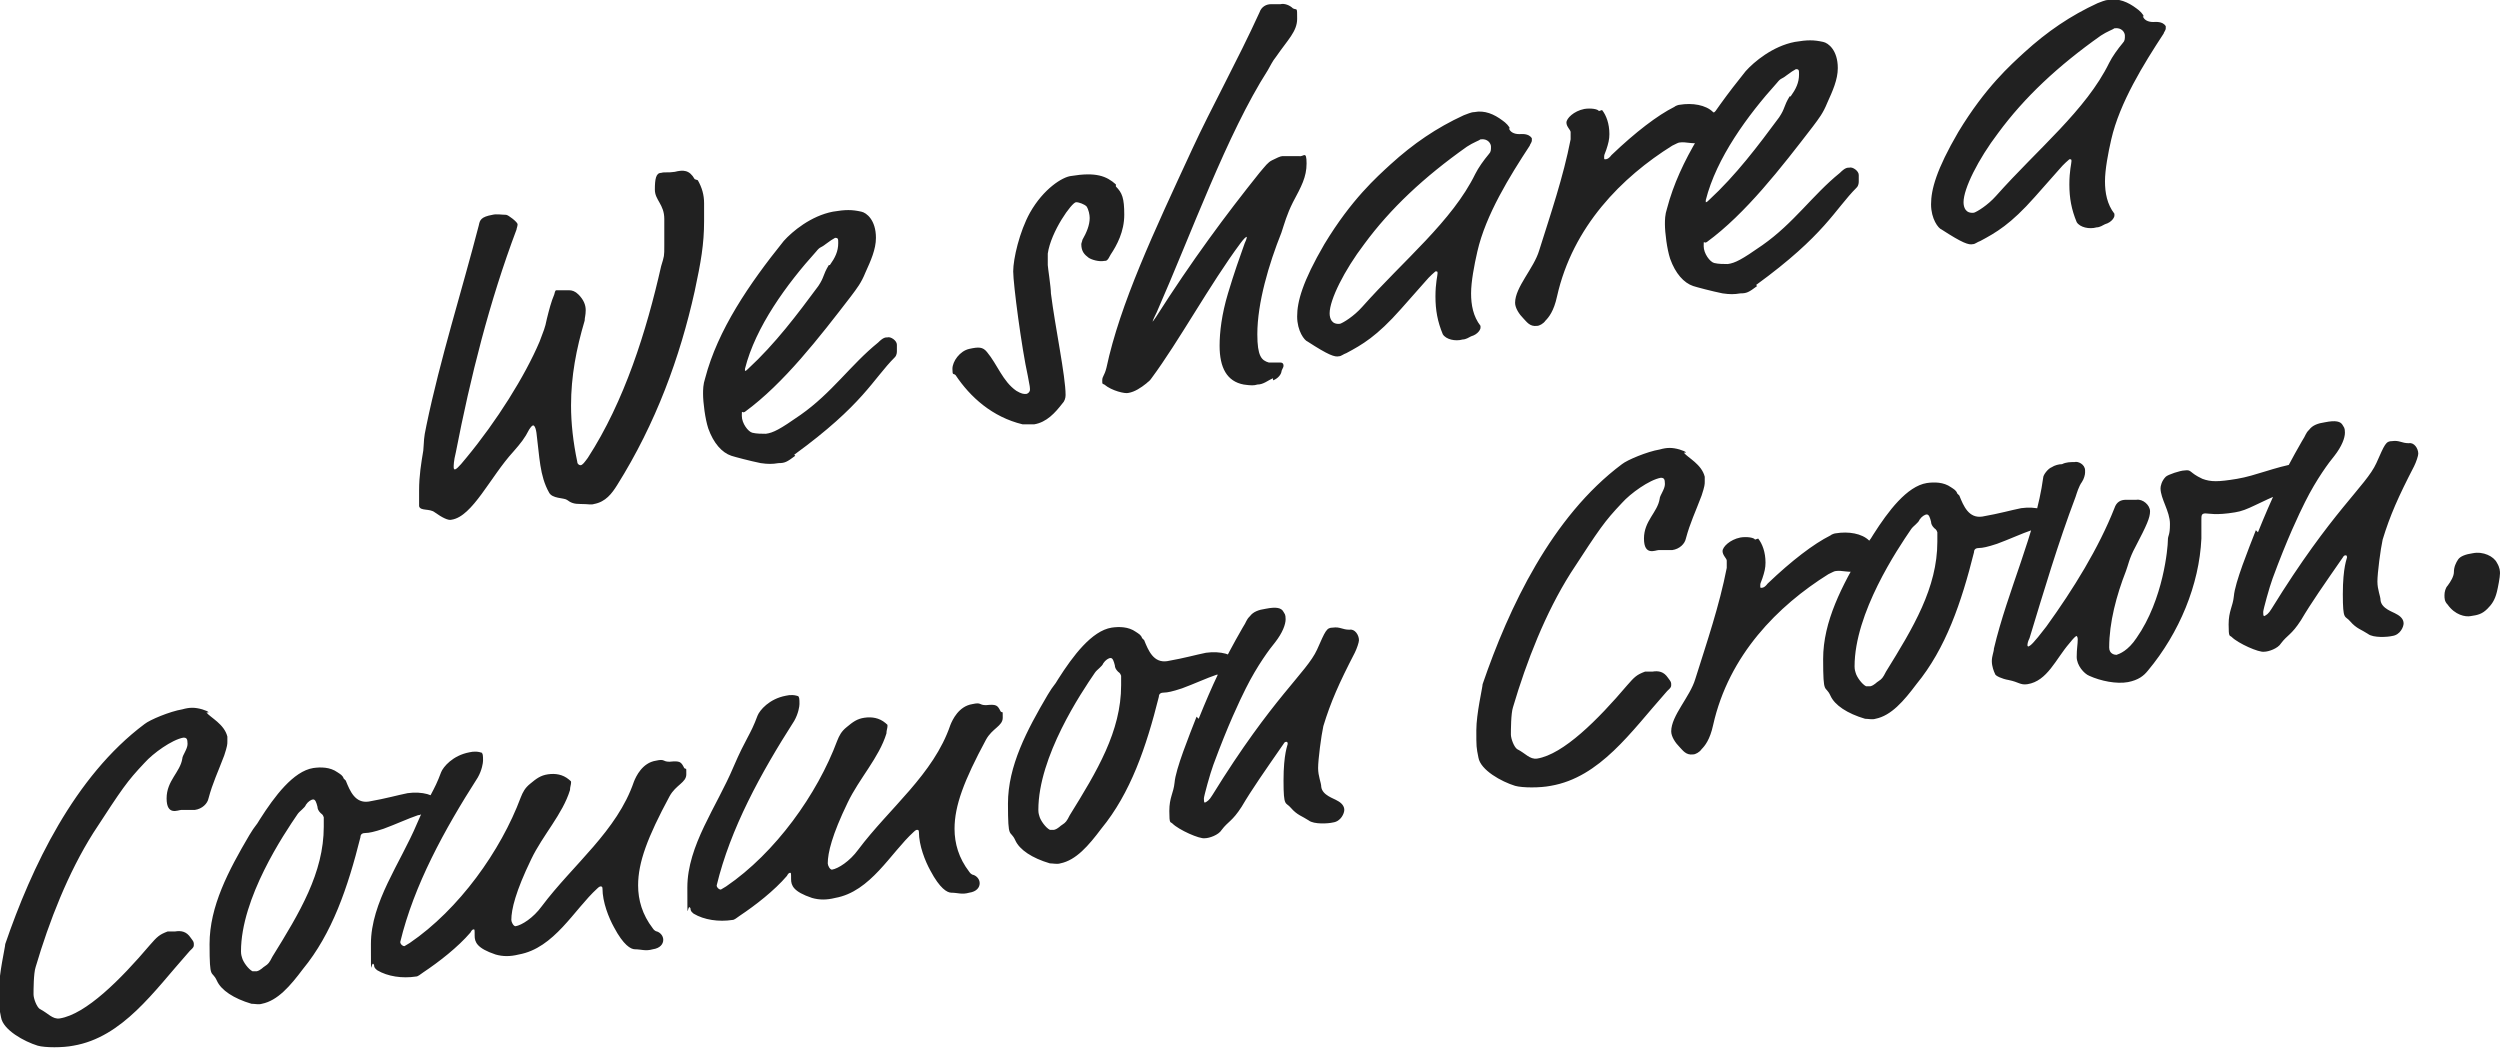
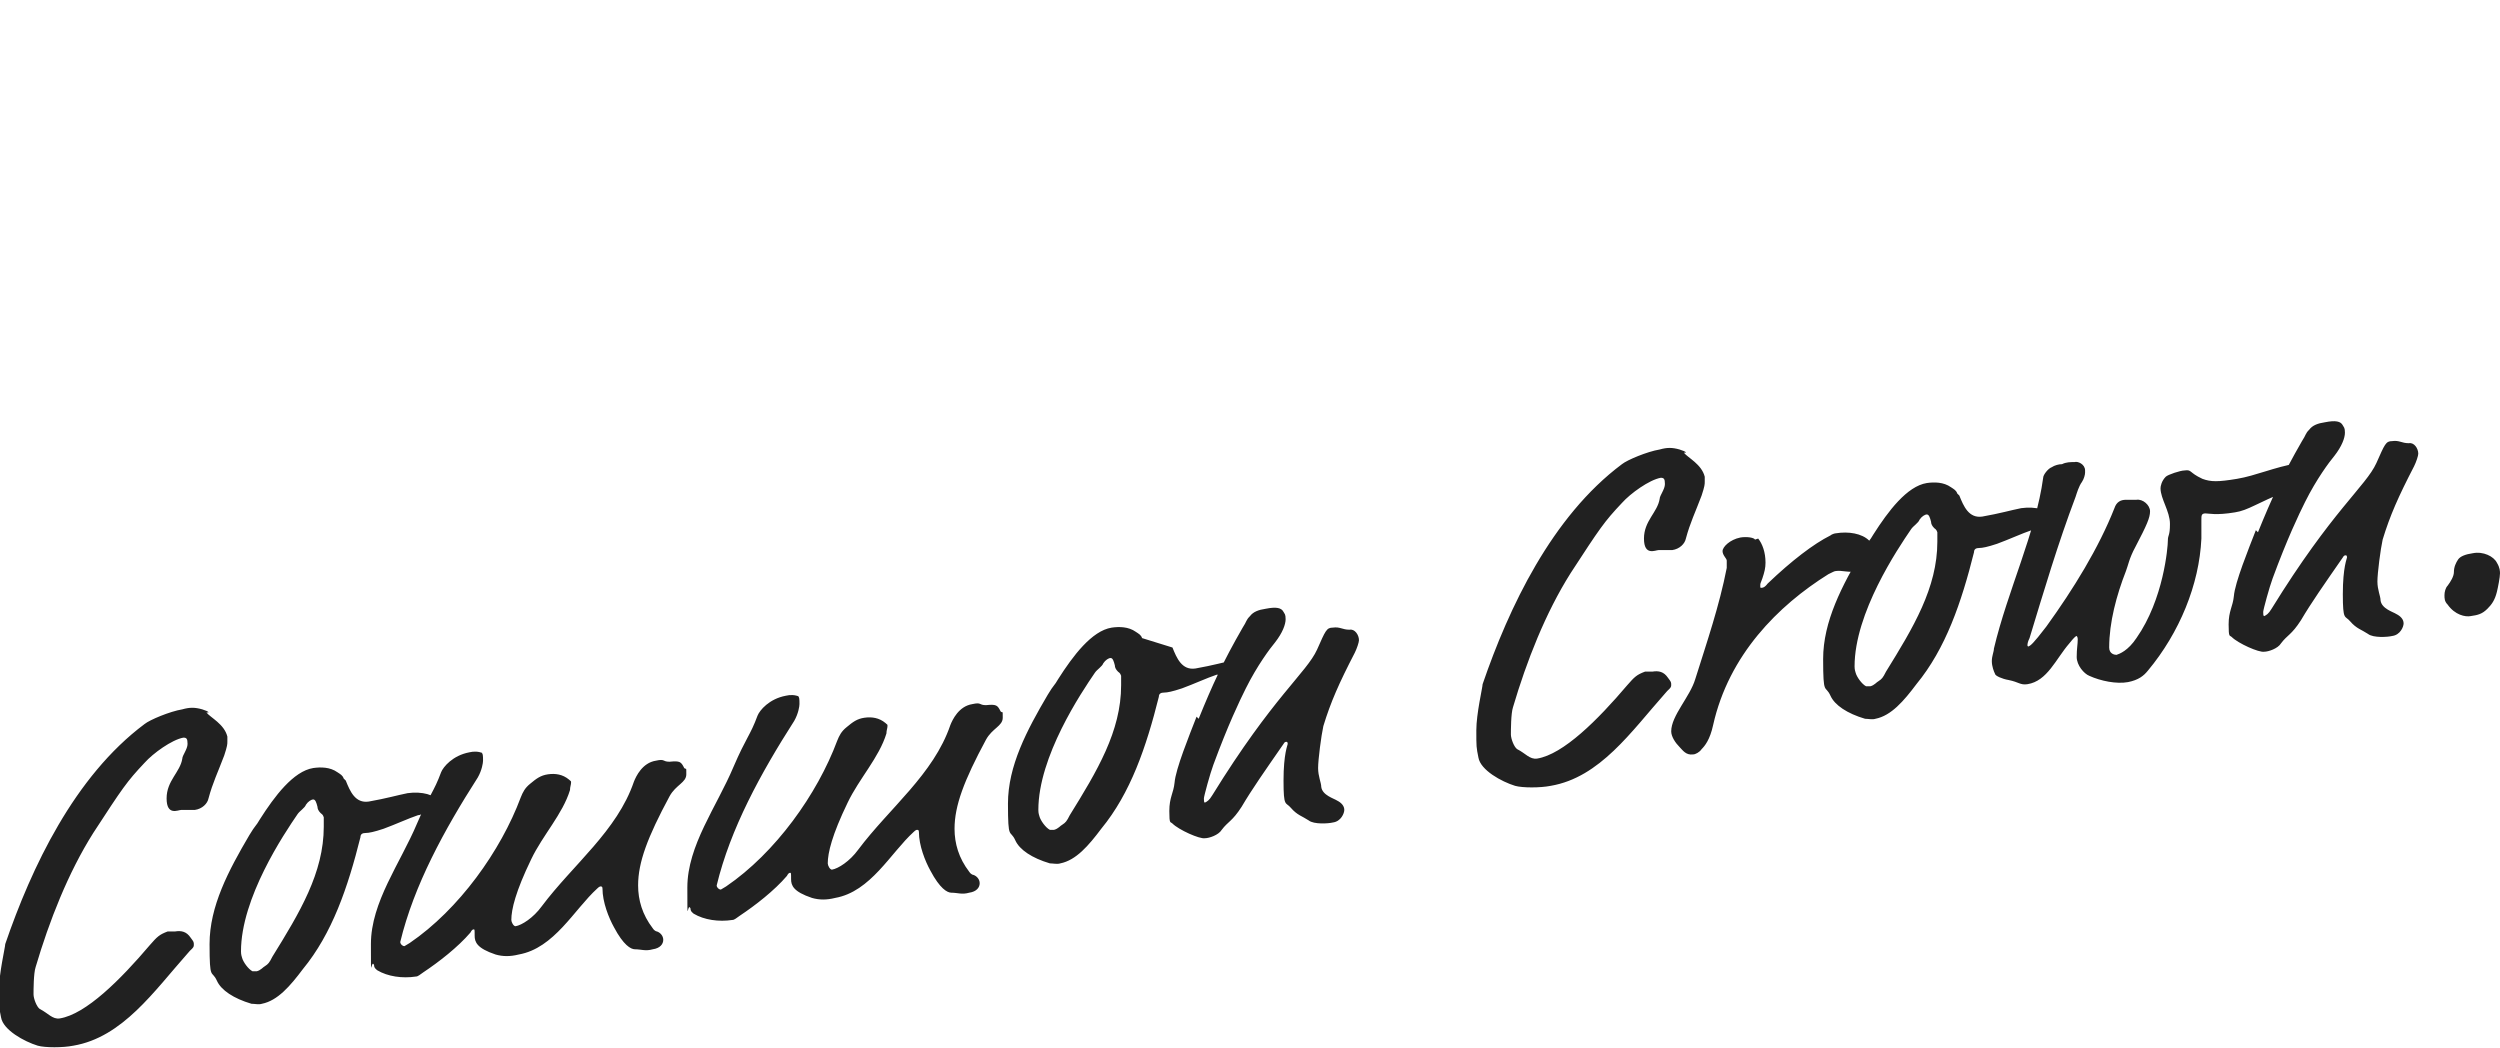
<svg xmlns="http://www.w3.org/2000/svg" id="Layer_1" data-name="Layer 1" viewBox="0 0 238.6 100">
  <defs>
    <style>      .cls-1 {        fill: #212121;        stroke-width: 0px;      }    </style>
  </defs>
-   <path class="cls-1" d="M238.6,54.8c0-.3,0-.6-.3-1.1-.3-.6-1.3-1.1-2.3-.9-.7.1-1.2.3-1.4.6-.2.3-.4.7-.4,1.2,0,.4-.3.9-.6,1.3-.2.2-.3.6-.3.9s0,.6.3.9c.7,1,1.7,1.2,2.2,1.1.7-.1,1.1-.2,1.6-.7.4-.4.7-.8.9-1.6.1-.4.3-1.4.3-1.8M215.3,50.6c-.7,1.8-2,5-2.1,6.3-.1,1-.5,1.4-.5,2.7s.1,1,.3,1.2c.6.6,2.6,1.5,3.1,1.4.4,0,1.3-.3,1.6-.8.6-.8,1-.8,1.9-2.2,1-1.7,2.2-3.4,4-6,.1-.2.2-.2.3-.2,0,0,.1,0,.1.2,0,.1-.4.9-.4,3.5s.2,2,.7,2.6c.6.7,1.1.8,1.7,1.2.5.4,1.9.3,2.3.2.8-.1,1.1-.9,1.1-1.2,0-.4-.3-.7-.7-.9-.3-.2-1.4-.5-1.5-1.3,0-.4-.3-1-.3-1.8s.3-3.1.5-4c.7-2.3,1.5-4.1,3-7,.2-.4.4-1,.4-1.2,0-.5-.4-1.1-.9-1-.7,0-.9-.3-1.6-.2-.6,0-.7.3-1.5,2.1-1,2.2-4.2,4.5-10,13.9-.3.5-.5.6-.7.7-.1,0-.1-.2-.1-.4s.6-2.4.9-3.2c1.4-3.8,2.5-6.1,3.1-7.3,1.1-2.2,2.3-3.8,2.8-4.4.7-.9,1-1.7,1-2.2s-.1-.5-.2-.7c-.2-.4-.7-.5-1.7-.3-.7.1-1.2.3-1.5.7-.4.4-.3.5-.7,1.1-1.9,3.3-2.9,5.5-4.2,8.7M199,44.9c0-.6-.7-.9-1-.8-.4,0-.8,0-1.2.2-.3,0-.7.1-1,.3-.3.1-.8.7-.8,1-.7,5.2-3.4,10.8-4.7,16.3,0,.3-.2.7-.2,1.2s.2,1,.3,1.2c0,.2.7.5,1.3.6,1,.2,1.1.5,1.8.4,1.9-.3,2.7-2.4,4-3.9.4-.5.6-.7.7-.7,0,0,.1.1.1.3,0,.5-.1.9-.1,1.7s.7,1.6,1.2,1.8c1.1.5,2.6.8,3.7.6,1-.2,1.5-.6,1.9-1.1,3-3.6,4.9-8.2,5.1-12.6,0-.5,0-1.4,0-1.8s0-.6.4-.6c.3,0,1,.2,2.8-.1,1.3-.2,2.1-.9,4.9-2,1.3-.5,2.1-1.2,2.1-1.7,0-1.2-.6-1.1-1-1-2.3.4-4,1.2-5.8,1.5-1.8.3-2.5.3-3.3,0-1.3-.6-1-.9-1.7-.8-.4,0-1.6.4-1.8.6-.4.4-.5.9-.5,1.1,0,1,.9,2.2.9,3.4s-.2,1-.2,1.6-.4,5.6-3,9.3c-.8,1.2-1.6,1.5-1.9,1.6-.2,0-.7-.1-.7-.7,0-2.4.7-5,1.6-7.3.2-.5.3-1.2.9-2.3,1.1-2.1,1.4-2.8,1.4-3.4s-.7-1.2-1.3-1.1c-.3,0-.6,0-1,0-.5,0-.9.2-1.1.8-1.5,3.8-3.9,7.7-6.5,11.3-1.3,1.7-1.5,1.8-1.7,1.9,0,0-.1,0-.1-.1,0-.1,0-.3.2-.7,1.4-4.6,2.7-9,4.4-13.5.1-.3.3-1,.6-1.4.2-.3.3-.7.3-.9M184.6,50.4c.1.1.2.1.3.4,0,.2,0,.7,0,.9,0,4.4-2.3,8.2-4.9,12.4-.3.6-.4.7-.7.9-.2.1-.4.4-.8.5-.1,0-.3,0-.4,0-.4-.2-.9-.9-1-1.3-.1-.3-.1-.5-.1-.6,0-5.1,4.1-11.2,5.4-13.1.2-.3.7-.6.8-.9.2-.3.5-.5.7-.5.2,0,.3.3.4.7,0,.2.1.4.3.6M186.8,47.1c-.1-.3-.3-.4-.6-.6-.7-.5-1.6-.5-2.3-.4-1.9.3-3.7,2.7-5.1,4.9-.4.7-.4.5-1,1.5-2,3.4-3.8,6.8-3.8,10.4s.2,2.4.7,3.5c.4.9,1.6,1.7,3.3,2.2.3,0,.7.1,1,0,1.5-.3,2.7-1.7,3.9-3.3,2.8-3.4,4.3-7.8,5.5-12.6,0-.3.2-.4.5-.4.3,0,.8-.1,1.7-.4,1.1-.4,2.4-1,3.3-1.3.3,0,.4-.2.5-.3.1-.2,1.2-.6,1.2-1.1s-1.3-.9-2.7-.7c-1,.2-2,.5-3.7.8-1.3.2-1.8-1-2.2-2M167.5,51.5c-.1-.2-.8-.3-1.4-.2-1,.2-1.7.9-1.7,1.3,0,.4.4.7.4.9s0,.3,0,.7c-.7,3.6-1.9,7.1-3,10.6-.5,1.7-2.3,3.5-2.3,5,0,.5.4,1.1.8,1.5.3.3.6.8,1.3.7.2,0,.6-.2.8-.5.3-.3.8-.9,1.1-2.3,1.5-6.7,6.2-11.4,11-14.4.4-.2.6-.3.7-.3.6-.1,1.3.2,2,0,.3,0,1.5-.8,1.5-2.2s-.1-.5-.3-.7c-.7-.7-2-.9-3.2-.7-.1,0-.4.1-.5.2-1.6.8-3.7,2.4-6,4.6-.3.4-.5.4-.6.4-.1,0-.1,0-.1-.2s0-.2.2-.7c.2-.6.3-1,.3-1.5,0-1-.3-1.8-.7-2.3M160.9,43.2c0-.1-.3-.2-.6-.3-.7-.2-1.2-.2-1.9,0-1.2.2-3.1,1-3.6,1.4-6.7,5-10.8,13.7-13.3,21,0,.3-.6,2.8-.6,4.4s0,1.6.2,2.6c.2,1.2,2.2,2.3,3.5,2.7.7.2,2.4.2,3.4,0,4.7-.8,7.7-5.2,10.9-8.8.3-.4.6-.5.6-.8s0-.3-.3-.7c-.4-.6-.9-.7-1.5-.6h-.7c-.8.3-1,.5-1.7,1.3-2.8,3.3-6.1,6.6-8.6,7-.7.1-1.1-.5-1.9-.9-.3-.2-.6-1-.6-1.4s0-2,.2-2.6c1.3-4.4,3.1-9,5.5-12.8,2.8-4.3,3.2-4.9,4.9-6.7.8-.9,2.6-2.2,3.7-2.4.3,0,.4.1.4.6s-.5,1.1-.5,1.4c-.2,1.3-1.5,2.1-1.5,3.8s1.1,1.1,1.4,1.1c.3,0,.9,0,1.3,0,.7-.1,1.2-.6,1.3-1.1.4-1.5.9-2.5,1.5-4.1.3-.9.3-1.1.3-1.3s0-.3,0-.5c-.3-1.2-1.6-1.8-2-2.3M114.2,68.4c-.7,1.8-2,5-2.1,6.3-.1,1-.5,1.4-.5,2.7s.1,1,.3,1.2c.6.6,2.6,1.5,3.1,1.4.4,0,1.3-.3,1.6-.8.6-.8,1-.8,1.9-2.2,1-1.7,2.2-3.4,4-6,.1-.2.2-.2.3-.2,0,0,.1,0,.1.2,0,.1-.4.9-.4,3.5s.2,2,.7,2.6c.6.7,1.1.8,1.7,1.2.5.4,1.9.3,2.3.2.8-.1,1.1-.9,1.1-1.2,0-.4-.3-.7-.7-.9-.3-.2-1.4-.5-1.5-1.3,0-.4-.3-1-.3-1.8s.3-3.1.5-4c.7-2.3,1.5-4.1,3-7,.2-.4.4-1,.4-1.2,0-.5-.4-1.1-.9-1-.7,0-.9-.3-1.6-.2-.6,0-.7.3-1.5,2.1-1,2.2-4.2,4.5-10,13.9-.3.5-.5.6-.7.7-.1,0-.1-.2-.1-.4s.6-2.4.9-3.2c1.4-3.8,2.5-6.1,3.1-7.3,1.1-2.2,2.3-3.8,2.8-4.4.7-.9,1-1.7,1-2.2s-.1-.5-.2-.7c-.2-.4-.7-.5-1.7-.3-.7.1-1.2.3-1.5.7-.4.4-.3.5-.7,1.1-1.9,3.3-2.9,5.5-4.2,8.7M106.7,64.1c.1.1.2.1.3.4,0,.2,0,.7,0,.9,0,4.4-2.3,8.2-4.9,12.4-.3.6-.4.7-.7.9-.2.1-.4.4-.8.5-.1,0-.3,0-.4,0-.4-.2-.9-.9-1-1.3-.1-.3-.1-.5-.1-.6,0-5.1,4.1-11.2,5.4-13.1.2-.3.7-.6.8-.9.2-.3.5-.5.7-.5.2,0,.3.3.4.7,0,.2.1.4.3.6M109,60.9c-.1-.3-.3-.4-.6-.6-.7-.5-1.6-.5-2.3-.4-1.9.3-3.7,2.7-5.1,4.9-.4.7-.4.5-1,1.5-2,3.4-3.8,6.8-3.8,10.4s.2,2.4.7,3.5c.4.9,1.6,1.7,3.3,2.2.3,0,.7.1,1,0,1.5-.3,2.7-1.7,3.9-3.3,2.8-3.4,4.3-7.8,5.5-12.6,0-.3.2-.4.5-.4.3,0,.8-.1,1.7-.4,1.1-.4,2.4-1,3.3-1.3.3,0,.4-.2.5-.3.1-.2,1.2-.6,1.2-1.1s-1.3-.9-2.7-.7c-1,.2-2,.5-3.7.8-1.3.2-1.8-1-2.2-2M76.3,66.5c-.4-.2-.9-.2-1.3-.1-1.6.3-2.5,1.4-2.7,1.9-.7,1.9-1.1,2.1-2.3,4.9-1.6,3.8-4.4,7.5-4.4,11.5s0,1.3.3,2c0,.3.2.4.3.5,1,.6,2.4.8,3.7.6.2,0,.4-.2.7-.4,1.5-1,3.3-2.4,4.5-3.8.1-.2.2-.3.3-.3.1,0,.1,0,.1.6s.2,1.2,2,1.8c.7.2,1.4.2,2.2,0,3.4-.6,5.3-4.3,7.5-6.3.2-.2.3-.2.3-.2.1,0,.2,0,.2.2,0,1.3.6,2.8,1.1,3.7.9,1.7,1.6,2.1,2,2.1.6,0,1,.2,1.7,0,.7-.1,1-.5,1-.9s-.3-.7-.6-.8c0,0-.2,0-.4-.3-1-1.3-1.4-2.7-1.4-4.1,0-2.2.9-4.6,3-8.5.6-1.1,1.6-1.3,1.6-2.1s0-.4-.2-.6c-.3-.6-.4-.7-1.4-.6-.7,0-.4-.3-1.3-.1-1.3.2-1.9,1.5-2.1,2-1.6,4.7-5.8,7.9-8.8,11.9-.8,1.1-1.9,1.8-2.5,1.9-.2,0-.4-.4-.4-.6,0-1,.4-2.7,1.9-5.8,1.1-2.3,3-4.3,3.7-6.6,0-.3.1-.5.1-.7s0-.1-.2-.3c-.6-.5-1.3-.6-2-.5-.7.1-1.1.4-1.7.9-.5.4-.7.8-.9,1.3-1.9,5.1-5.9,10.7-10.6,13.9-.2.1-.3.2-.5.3-.2,0-.4-.2-.4-.4,1.3-5.4,4.2-10.7,7.4-15.7.4-.7.5-1.4.5-1.6,0-.5,0-.7-.2-.8M46.1,71.9c-.4-.2-.9-.2-1.3-.1-1.6.3-2.5,1.4-2.7,1.9-.7,1.9-1.1,2.1-2.3,4.9-1.6,3.8-4.4,7.5-4.4,11.5s0,1.3.3,2c0,.3.2.4.3.5,1,.6,2.4.8,3.7.6.2,0,.4-.2.7-.4,1.5-1,3.3-2.4,4.5-3.8.1-.2.2-.3.3-.3.1,0,.1,0,.1.6s.2,1.2,2,1.8c.7.2,1.4.2,2.2,0,3.4-.6,5.3-4.3,7.5-6.3.2-.2.3-.2.3-.2.1,0,.2,0,.2.2,0,1.3.6,2.8,1.1,3.7.9,1.7,1.6,2.1,2,2.1.6,0,1,.2,1.7,0,.7-.1,1-.5,1-.9s-.3-.7-.6-.8c0,0-.2,0-.4-.3-1-1.3-1.4-2.7-1.4-4.1,0-2.2.9-4.6,3-8.5.6-1.1,1.6-1.3,1.6-2.1s0-.4-.2-.6c-.3-.6-.4-.7-1.4-.6-.7,0-.4-.3-1.3-.1-1.3.2-1.9,1.5-2.1,2-1.6,4.7-5.8,7.9-8.8,11.9-.8,1.1-1.9,1.8-2.5,1.9-.2,0-.4-.4-.4-.6,0-1,.4-2.7,1.9-5.8,1.1-2.3,3-4.3,3.7-6.6,0-.3.1-.5.1-.7s0-.1-.2-.3c-.6-.5-1.3-.6-2-.5-.7.1-1.1.4-1.7.9-.5.4-.7.8-.9,1.3-1.9,5.1-5.9,10.7-10.6,13.9-.2.1-.3.2-.5.3-.2,0-.4-.2-.4-.4,1.3-5.4,4.2-10.7,7.4-15.7.4-.7.5-1.4.5-1.6,0-.5,0-.7-.2-.8M30.6,77.6c.1.1.2.1.3.4,0,.2,0,.7,0,.9,0,4.4-2.3,8.2-4.9,12.4-.3.6-.4.7-.7.9-.2.1-.4.4-.8.5-.1,0-.3,0-.4,0-.4-.2-.9-.9-1-1.3-.1-.3-.1-.5-.1-.6,0-5.1,4.1-11.2,5.4-13.1.2-.3.7-.6.8-.9.2-.3.5-.5.7-.5.2,0,.3.3.4.7,0,.2.1.4.3.6M32.8,74.3c-.1-.3-.3-.4-.6-.6-.7-.5-1.6-.5-2.3-.4-1.9.3-3.7,2.7-5.1,4.9-.4.7-.4.5-1,1.5-2,3.4-3.8,6.8-3.8,10.4s.2,2.4.7,3.5c.4.9,1.6,1.7,3.3,2.2.3,0,.7.1,1,0,1.5-.3,2.7-1.7,3.9-3.3,2.8-3.4,4.3-7.8,5.5-12.6,0-.3.2-.4.5-.4.3,0,.8-.1,1.7-.4,1.1-.4,2.4-1,3.3-1.3.3,0,.4-.2.5-.3.1-.2,1.2-.6,1.2-1.1s-1.3-.9-2.7-.7c-1,.2-2,.5-3.7.8-1.3.2-1.8-1-2.2-2M19.9,68c0-.1-.3-.2-.6-.3-.7-.2-1.2-.2-1.9,0-1.2.2-3.1,1-3.6,1.4-6.7,5-10.8,13.7-13.3,21,0,.3-.6,2.8-.6,4.4s0,1.6.2,2.6c.2,1.2,2.2,2.3,3.5,2.7.7.2,2.4.2,3.4,0,4.7-.8,7.7-5.2,10.9-8.8.3-.4.6-.5.6-.8s0-.3-.3-.7c-.4-.6-.9-.7-1.5-.6h-.7c-.8.3-1,.5-1.7,1.3-2.8,3.3-6.1,6.6-8.6,7-.7.1-1.1-.5-1.9-.9-.3-.2-.6-1-.6-1.4s0-2,.2-2.6c1.3-4.4,3.1-9,5.5-12.8,2.8-4.3,3.2-4.9,4.9-6.7.8-.9,2.6-2.2,3.7-2.4.3,0,.4.1.4.6s-.5,1.1-.5,1.4c-.2,1.3-1.5,2.1-1.5,3.8s1.1,1.1,1.4,1.1c.3,0,.9,0,1.3,0,.7-.1,1.2-.6,1.3-1.1.4-1.5.9-2.5,1.5-4.1.3-.9.3-1.1.3-1.3s0-.3,0-.5c-.3-1.2-1.6-1.8-2-2.3" />
-   <path class="cls-1" d="M201.8,2.7c.7-.1,1,.4,1,.7s0,.5-.2.7c-.5.6-1,1.3-1.3,1.9-2.2,4.5-6.8,8.2-10.8,12.7-.8.9-1.8,1.5-2.1,1.6-.8.1-1-.5-1-1,0-1.3,1.4-4.1,3.3-6.6,2.5-3.4,5.7-6.4,9.8-9.3.6-.4,1.2-.6,1.3-.7M204.6,1.6c0-.2-.4-.6-.7-.8-.8-.6-1.7-1-2.7-.8-.3,0-.7.2-1,.3-2.6,1.2-4.8,2.7-7,4.7-1.3,1.2-3.7,3.3-6.3,7.6-2.1,3.6-2.6,5.5-2.6,6.9s.7,2.3,1,2.4c2,1.3,2.6,1.5,3,1.4.2,0,.4-.2.7-.3,1.5-.8,2.9-1.6,5.2-4.2l2.3-2.6c.5-.6.9-.9,1-1,.2,0,.2,0,.2.2s-.2.9-.2,2.2.2,2.4.7,3.6c.3.5,1.2.7,1.9.5.3,0,.6-.2.8-.3.7-.2.9-.7.9-.8s0-.2,0-.2c-.7-.9-.9-2-.9-3.1s.3-2.7.6-4c.8-3.5,3.1-7.2,5-10.1,0-.1.2-.3.2-.5s0-.1,0-.2c-.3-.5-1-.4-1.2-.4-.5,0-.9-.2-1-.6M170.8,9.2c-.6,1-.4,1.1-1,2-2,2.7-4.1,5.5-6.7,7.9-.1.1-.2.2-.3.2,0,0,0,0,0-.2,1-4,4-8.1,6.8-11.2.4-.5.4-.3.9-.7.4-.3.7-.5.9-.6.3,0,.3.1.3.5,0,.8-.3,1.4-.8,2.1M167.6,27.2c6.6-4.8,7.5-7.2,9.6-9.3.2-.2.2-.5.2-.6s0-.2,0-.6-.6-.8-.9-.7c-.2,0-.4,0-.9.5-2.6,2.1-4.4,4.8-7.4,6.9-2,1.4-2.6,1.7-3.3,1.8-.4,0-.9,0-1.3-.1-.4-.1-1-.9-1-1.6s0-.2.3-.4c3.7-2.7,7.1-7.1,10.1-11,.6-.8,1-1.3,1.4-2.3.5-1.1,1-2.2,1-3.3,0-1.7-.9-2.4-1.4-2.5-.9-.2-1.5-.2-2.7,0-2.1.4-3.9,1.9-4.7,2.8-3.3,4.1-6.3,8.5-7.5,13.1-.2.6-.2,1.1-.2,1.5,0,.8.2,2.4.5,3.3.5,1.4,1.3,2.3,2.2,2.6.3.1,1.8.5,2.8.7.7.1,1.1.1,1.7,0,.6,0,.8-.1,1.6-.7M152.6,10.6c-.1-.2-.8-.3-1.4-.2-1,.2-1.7.9-1.7,1.3,0,.4.4.7.4.9s0,.3,0,.7c-.7,3.6-1.9,7.1-3,10.6-.5,1.7-2.3,3.5-2.3,5,0,.5.4,1.1.8,1.5.3.3.6.8,1.3.7.2,0,.6-.2.8-.5.3-.3.8-.9,1.1-2.3,1.5-6.7,6.2-11.4,11-14.4.4-.2.6-.3.7-.3.6-.1,1.3.2,2,0,.3,0,1.5-.8,1.5-2.2s-.1-.5-.3-.7c-.7-.7-2-.9-3.2-.7-.1,0-.4.1-.5.2-1.6.8-3.7,2.4-6,4.6-.3.4-.5.4-.6.4-.1,0-.1,0-.1-.2s0-.2.2-.7c.2-.6.3-1,.3-1.5,0-1-.3-1.8-.7-2.3M141.3,13.3c.7-.1,1,.4,1,.7s0,.5-.2.7c-.5.6-1,1.3-1.3,1.9-2.2,4.5-6.8,8.2-10.8,12.7-.8.9-1.8,1.5-2.1,1.6-.8.1-1-.5-1-1,0-1.3,1.4-4.1,3.3-6.6,2.5-3.4,5.7-6.4,9.8-9.3.6-.4,1.2-.6,1.3-.7M144.1,12.3c0-.2-.4-.6-.7-.8-.8-.6-1.7-1-2.7-.8-.3,0-.7.2-1,.3-2.6,1.2-4.8,2.7-7,4.7-1.3,1.2-3.7,3.3-6.3,7.6-2.1,3.6-2.6,5.5-2.6,6.9s.7,2.3,1,2.4c2,1.3,2.6,1.5,3,1.4.2,0,.4-.2.7-.3,1.5-.8,2.9-1.6,5.2-4.2l2.3-2.6c.5-.6.9-.9,1-1,.2,0,.2,0,.2.2s-.2.9-.2,2.2.2,2.4.7,3.6c.3.5,1.2.7,1.9.5.3,0,.6-.2.8-.3.7-.2.9-.7.9-.8s0-.2,0-.2c-.7-.9-.9-2-.9-3.1s.3-2.7.6-4c.8-3.5,3.1-7.2,5-10.1,0-.1.2-.3.2-.5s0-.1,0-.2c-.3-.5-1-.4-1.2-.4-.5,0-.9-.2-1-.6M121.5,36.3c.3-.1.7-.4.8-.8,0-.2.2-.4.2-.6s-.1-.3-.3-.3c-.3,0-.8,0-1.1,0-.7-.2-1.1-.6-1.1-2.7,0-3,1.1-6.7,2.3-9.7.3-.9.5-1.7,1.1-2.9.8-1.5,1.3-2.4,1.3-3.7s-.3-.6-.7-.7c-.3,0-1.2,0-1.6,0-.2,0-.6.2-1,.4-.4.2-.6.5-1.2,1.2-3.2,4-6.4,8.3-9.9,13.8-.2.3-.3.4-.3.4,0,0,0,0,0,0s0-.1.4-.9c3.3-7.5,6.7-17,10.6-23.1.3-.5.4-.8.8-1.3,1.1-1.6,2-2.4,2-3.6s0-.8-.4-1c-.3-.3-.8-.5-1.2-.4-.2,0-.5,0-.9,0-.4,0-.9.2-1.1.8-2.1,4.6-4.6,9.1-6.4,13-3.7,8-6.9,14.8-8.2,20.9-.2.8-.4.8-.4,1.2s0,.3.2.4c.7.6,2,.9,2.3.8.6-.1,1.2-.5,1.7-.9.2-.2.3-.2.5-.5,2.6-3.5,5.6-9,8.5-12.9.3-.4.5-.6.6-.6,0,0,0,0,0,0,0,0,0,.2-.2.6-.5,1.4-1,2.8-1.6,4.8-.6,2-.8,3.7-.8,5,0,2.1.7,3.4,2.3,3.7.7.1,1,.1,1.3,0,.6,0,1-.4,1.5-.6M106.5,17.6c-.9-.8-1.9-1.2-4.3-.8-.8.1-2.6,1.2-3.9,3.5-1,1.8-1.6,4.4-1.6,5.6s.8,7.3,1.4,10c.2,1,.2,1.1.2,1.3s-.2.4-.4.4c-.2,0-.4,0-.9-.3-1.3-.9-1.8-2.5-2.8-3.7-.4-.5-.8-.5-1.7-.3-.9.2-1.6,1.2-1.6,1.9s.1.4.3.6c1.4,2.1,3.5,4,6.4,4.7.2,0,.7,0,1.1,0,1.2-.2,2-1.1,2.7-2,.2-.2.3-.5.3-.8,0-1.8-1-6.5-1.4-9.7,0-.6-.3-2.5-.3-2.7,0-.5,0-.8,0-1.1.3-2.1,2.3-4.9,2.7-4.9.3,0,.8.2,1,.4.2.3.3.8.3,1.1,0,.7-.3,1.4-.7,2.1,0,.1-.1.3-.1.4,0,.7.3,1,.7,1.3.3.2,1,.4,1.5.3.2,0,.3,0,.6-.6.6-.9,1.3-2.2,1.3-3.8s-.2-2.1-.8-2.7M79.1,25.3c-.6,1-.4,1.1-1,2-2,2.7-4.1,5.5-6.7,7.9-.1.1-.2.2-.3.2,0,0,0,0,0-.2,1-4,4-8.1,6.8-11.2.4-.5.4-.3.9-.7.4-.3.7-.5.9-.6.3,0,.3.1.3.5,0,.8-.3,1.4-.8,2.1M75.8,43.4c6.6-4.8,7.5-7.2,9.6-9.3.2-.2.2-.5.2-.6s0-.2,0-.6-.6-.8-.9-.7c-.2,0-.4,0-.9.5-2.6,2.1-4.4,4.8-7.4,6.9-2,1.4-2.6,1.7-3.3,1.8-.4,0-.9,0-1.3-.1-.4-.1-1-.9-1-1.6s0-.2.3-.4c3.7-2.7,7.1-7.1,10.1-11,.6-.8,1-1.3,1.4-2.3.5-1.1,1-2.2,1-3.3,0-1.7-.9-2.4-1.4-2.5-.9-.2-1.5-.2-2.7,0-2.1.4-3.9,1.9-4.7,2.8-3.3,4.1-6.3,8.5-7.5,13.1-.2.6-.2,1.1-.2,1.5,0,.8.2,2.4.5,3.3.5,1.4,1.3,2.3,2.2,2.6.3.1,1.8.5,2.8.7.7.1,1.1.1,1.7,0,.6,0,.8-.1,1.6-.7M66.3,17.1c-.5-.9-1.1-.9-1.9-.7-.6.1-1,0-1.3.1-.5,0-.6.6-.6,1.6s.9,1.4.9,2.8,0,1.4,0,2.5,0,1-.3,2c-1.4,6.2-3.5,12.9-7,18.3-.3.4-.5.7-.7.7-.1,0-.3-.1-.3-.3-.4-1.9-.6-3.7-.6-5.4,0-2.8.5-5.4,1.3-8.1,0-.3.1-.5.1-1s-.2-1-.7-1.5c-.3-.3-.6-.4-.9-.4-.3,0-.8,0-1.1,0-.2,0-.2,0-.3.4-.3.7-.5,1.5-.7,2.3-.2,1-.3,1.1-.7,2.2-1.4,3.3-4.1,7.6-7,11.1-.8,1-1,1.1-1.1,1.1,0,0-.1,0-.1-.2s0-.6.2-1.4c1.4-7.2,3.2-14.4,5.8-21.3,0-.1.1-.3.1-.5s-.9-.9-1.1-.9c-.4,0-.9-.1-1.3,0-1.1.2-1.2.5-1.3,1-1.6,6.2-3.7,12.8-5,19.1-.3,1.4-.2,1.3-.3,2.4-.2,1.2-.4,2.4-.4,3.8s0,1.1,0,1.5c.1.5,1,.2,1.5.6.7.5,1.3.8,1.6.7,2-.3,3.7-4.1,5.9-6.5.7-.8,1.1-1.3,1.5-2.1.2-.3.3-.4.4-.4,0,0,.2,0,.3.7.3,2.3.3,4.1,1.2,5.7.3.6,1.4.5,1.7.7.4.3.7.4,1.3.4.8,0,1,.1,1.3,0,1.1-.2,1.7-1,2.2-1.8,3.7-5.9,6-12.2,7.4-18.5.6-2.8.9-4.5.9-6.7s0-1.1,0-1.7c0-.8-.2-1.5-.6-2.2" />
+   <path class="cls-1" d="M238.6,54.8c0-.3,0-.6-.3-1.1-.3-.6-1.3-1.1-2.3-.9-.7.1-1.2.3-1.4.6-.2.3-.4.7-.4,1.2,0,.4-.3.9-.6,1.3-.2.2-.3.6-.3.9s0,.6.3.9c.7,1,1.7,1.2,2.2,1.1.7-.1,1.1-.2,1.6-.7.4-.4.7-.8.9-1.6.1-.4.3-1.4.3-1.8M215.3,50.6c-.7,1.8-2,5-2.1,6.3-.1,1-.5,1.4-.5,2.7s.1,1,.3,1.2c.6.6,2.6,1.5,3.1,1.4.4,0,1.3-.3,1.6-.8.6-.8,1-.8,1.9-2.2,1-1.7,2.2-3.4,4-6,.1-.2.2-.2.3-.2,0,0,.1,0,.1.2,0,.1-.4.9-.4,3.5s.2,2,.7,2.6c.6.7,1.1.8,1.7,1.2.5.4,1.9.3,2.3.2.8-.1,1.1-.9,1.1-1.2,0-.4-.3-.7-.7-.9-.3-.2-1.4-.5-1.5-1.3,0-.4-.3-1-.3-1.8s.3-3.1.5-4c.7-2.3,1.5-4.1,3-7,.2-.4.4-1,.4-1.2,0-.5-.4-1.1-.9-1-.7,0-.9-.3-1.6-.2-.6,0-.7.3-1.5,2.1-1,2.2-4.2,4.5-10,13.9-.3.5-.5.6-.7.7-.1,0-.1-.2-.1-.4s.6-2.4.9-3.2c1.4-3.8,2.5-6.1,3.1-7.3,1.1-2.2,2.3-3.8,2.8-4.4.7-.9,1-1.7,1-2.2s-.1-.5-.2-.7c-.2-.4-.7-.5-1.7-.3-.7.1-1.2.3-1.5.7-.4.4-.3.5-.7,1.1-1.9,3.3-2.9,5.5-4.2,8.7M199,44.9c0-.6-.7-.9-1-.8-.4,0-.8,0-1.2.2-.3,0-.7.1-1,.3-.3.1-.8.7-.8,1-.7,5.2-3.4,10.8-4.7,16.3,0,.3-.2.7-.2,1.2s.2,1,.3,1.2c0,.2.7.5,1.3.6,1,.2,1.1.5,1.8.4,1.9-.3,2.7-2.4,4-3.9.4-.5.6-.7.7-.7,0,0,.1.1.1.3,0,.5-.1.9-.1,1.7s.7,1.6,1.2,1.8c1.1.5,2.6.8,3.7.6,1-.2,1.5-.6,1.9-1.1,3-3.6,4.9-8.2,5.1-12.6,0-.5,0-1.4,0-1.8s0-.6.4-.6c.3,0,1,.2,2.8-.1,1.3-.2,2.1-.9,4.9-2,1.3-.5,2.1-1.2,2.1-1.7,0-1.2-.6-1.1-1-1-2.3.4-4,1.2-5.8,1.5-1.8.3-2.5.3-3.3,0-1.3-.6-1-.9-1.7-.8-.4,0-1.6.4-1.8.6-.4.4-.5.9-.5,1.1,0,1,.9,2.2.9,3.4s-.2,1-.2,1.6-.4,5.6-3,9.3c-.8,1.2-1.6,1.5-1.9,1.6-.2,0-.7-.1-.7-.7,0-2.4.7-5,1.6-7.3.2-.5.3-1.2.9-2.3,1.1-2.1,1.4-2.8,1.4-3.4s-.7-1.2-1.3-1.1c-.3,0-.6,0-1,0-.5,0-.9.2-1.1.8-1.5,3.8-3.9,7.7-6.5,11.3-1.3,1.7-1.5,1.8-1.7,1.9,0,0-.1,0-.1-.1,0-.1,0-.3.2-.7,1.4-4.6,2.7-9,4.4-13.5.1-.3.3-1,.6-1.4.2-.3.3-.7.3-.9M184.6,50.4c.1.1.2.1.3.4,0,.2,0,.7,0,.9,0,4.4-2.3,8.2-4.9,12.4-.3.6-.4.7-.7.9-.2.1-.4.4-.8.5-.1,0-.3,0-.4,0-.4-.2-.9-.9-1-1.3-.1-.3-.1-.5-.1-.6,0-5.1,4.1-11.2,5.4-13.1.2-.3.7-.6.8-.9.2-.3.5-.5.7-.5.2,0,.3.3.4.7,0,.2.1.4.3.6M186.8,47.1c-.1-.3-.3-.4-.6-.6-.7-.5-1.6-.5-2.3-.4-1.9.3-3.7,2.7-5.1,4.9-.4.7-.4.5-1,1.5-2,3.4-3.8,6.8-3.8,10.4s.2,2.4.7,3.5c.4.9,1.6,1.7,3.3,2.2.3,0,.7.1,1,0,1.5-.3,2.7-1.7,3.9-3.3,2.8-3.4,4.3-7.8,5.5-12.6,0-.3.2-.4.5-.4.3,0,.8-.1,1.7-.4,1.1-.4,2.4-1,3.3-1.3.3,0,.4-.2.5-.3.1-.2,1.2-.6,1.2-1.1s-1.3-.9-2.7-.7c-1,.2-2,.5-3.7.8-1.3.2-1.8-1-2.2-2M167.5,51.5c-.1-.2-.8-.3-1.4-.2-1,.2-1.7.9-1.7,1.3,0,.4.4.7.4.9s0,.3,0,.7c-.7,3.6-1.9,7.1-3,10.6-.5,1.7-2.3,3.5-2.3,5,0,.5.4,1.1.8,1.5.3.3.6.8,1.3.7.2,0,.6-.2.8-.5.3-.3.8-.9,1.1-2.3,1.5-6.7,6.2-11.4,11-14.4.4-.2.6-.3.7-.3.6-.1,1.3.2,2,0,.3,0,1.5-.8,1.5-2.2s-.1-.5-.3-.7c-.7-.7-2-.9-3.2-.7-.1,0-.4.1-.5.2-1.6.8-3.7,2.4-6,4.6-.3.4-.5.4-.6.4-.1,0-.1,0-.1-.2s0-.2.2-.7c.2-.6.3-1,.3-1.5,0-1-.3-1.8-.7-2.3M160.9,43.2c0-.1-.3-.2-.6-.3-.7-.2-1.2-.2-1.9,0-1.2.2-3.1,1-3.6,1.4-6.7,5-10.8,13.7-13.3,21,0,.3-.6,2.8-.6,4.4s0,1.6.2,2.6c.2,1.2,2.2,2.3,3.5,2.7.7.2,2.4.2,3.4,0,4.7-.8,7.7-5.2,10.9-8.8.3-.4.6-.5.6-.8s0-.3-.3-.7c-.4-.6-.9-.7-1.5-.6h-.7c-.8.3-1,.5-1.7,1.3-2.8,3.3-6.1,6.6-8.6,7-.7.1-1.1-.5-1.9-.9-.3-.2-.6-1-.6-1.4s0-2,.2-2.6c1.3-4.4,3.1-9,5.5-12.8,2.8-4.3,3.2-4.9,4.9-6.7.8-.9,2.6-2.2,3.7-2.4.3,0,.4.1.4.6s-.5,1.1-.5,1.4c-.2,1.3-1.5,2.1-1.5,3.8s1.1,1.1,1.4,1.1c.3,0,.9,0,1.3,0,.7-.1,1.2-.6,1.3-1.1.4-1.5.9-2.5,1.5-4.1.3-.9.3-1.1.3-1.3s0-.3,0-.5c-.3-1.2-1.6-1.8-2-2.3M114.2,68.4c-.7,1.8-2,5-2.1,6.3-.1,1-.5,1.4-.5,2.7s.1,1,.3,1.2c.6.6,2.6,1.5,3.1,1.4.4,0,1.3-.3,1.6-.8.6-.8,1-.8,1.9-2.2,1-1.7,2.2-3.4,4-6,.1-.2.2-.2.3-.2,0,0,.1,0,.1.2,0,.1-.4.9-.4,3.5s.2,2,.7,2.6c.6.7,1.1.8,1.7,1.2.5.4,1.9.3,2.3.2.8-.1,1.1-.9,1.1-1.2,0-.4-.3-.7-.7-.9-.3-.2-1.4-.5-1.5-1.3,0-.4-.3-1-.3-1.8s.3-3.1.5-4c.7-2.3,1.5-4.1,3-7,.2-.4.4-1,.4-1.2,0-.5-.4-1.1-.9-1-.7,0-.9-.3-1.6-.2-.6,0-.7.3-1.5,2.1-1,2.2-4.2,4.5-10,13.9-.3.5-.5.6-.7.7-.1,0-.1-.2-.1-.4s.6-2.4.9-3.2c1.4-3.8,2.5-6.1,3.1-7.3,1.1-2.2,2.3-3.8,2.8-4.4.7-.9,1-1.7,1-2.2s-.1-.5-.2-.7c-.2-.4-.7-.5-1.7-.3-.7.1-1.2.3-1.5.7-.4.4-.3.5-.7,1.1-1.9,3.3-2.9,5.5-4.2,8.7M106.7,64.1c.1.1.2.1.3.4,0,.2,0,.7,0,.9,0,4.4-2.3,8.2-4.9,12.4-.3.6-.4.7-.7.9-.2.1-.4.4-.8.5-.1,0-.3,0-.4,0-.4-.2-.9-.9-1-1.3-.1-.3-.1-.5-.1-.6,0-5.1,4.1-11.2,5.4-13.1.2-.3.7-.6.8-.9.2-.3.5-.5.7-.5.2,0,.3.3.4.7,0,.2.1.4.3.6M109,60.9c-.1-.3-.3-.4-.6-.6-.7-.5-1.6-.5-2.3-.4-1.9.3-3.7,2.7-5.1,4.9-.4.7-.4.5-1,1.5-2,3.4-3.8,6.8-3.8,10.4s.2,2.4.7,3.5c.4.9,1.6,1.7,3.3,2.2.3,0,.7.1,1,0,1.5-.3,2.7-1.7,3.9-3.3,2.8-3.4,4.3-7.8,5.5-12.6,0-.3.2-.4.5-.4.3,0,.8-.1,1.7-.4,1.1-.4,2.4-1,3.3-1.3.3,0,.4-.2.5-.3.1-.2,1.2-.6,1.2-1.1c-1,.2-2,.5-3.7.8-1.3.2-1.8-1-2.2-2M76.3,66.5c-.4-.2-.9-.2-1.3-.1-1.6.3-2.5,1.4-2.7,1.9-.7,1.9-1.1,2.1-2.3,4.9-1.6,3.8-4.4,7.5-4.4,11.5s0,1.3.3,2c0,.3.2.4.3.5,1,.6,2.4.8,3.7.6.2,0,.4-.2.7-.4,1.5-1,3.3-2.4,4.5-3.8.1-.2.2-.3.3-.3.1,0,.1,0,.1.6s.2,1.2,2,1.8c.7.2,1.4.2,2.2,0,3.4-.6,5.3-4.3,7.5-6.3.2-.2.3-.2.3-.2.1,0,.2,0,.2.2,0,1.3.6,2.8,1.1,3.7.9,1.7,1.6,2.1,2,2.1.6,0,1,.2,1.7,0,.7-.1,1-.5,1-.9s-.3-.7-.6-.8c0,0-.2,0-.4-.3-1-1.3-1.4-2.7-1.4-4.1,0-2.2.9-4.6,3-8.5.6-1.1,1.6-1.3,1.6-2.1s0-.4-.2-.6c-.3-.6-.4-.7-1.4-.6-.7,0-.4-.3-1.3-.1-1.3.2-1.9,1.5-2.1,2-1.6,4.7-5.8,7.9-8.8,11.9-.8,1.1-1.9,1.8-2.5,1.9-.2,0-.4-.4-.4-.6,0-1,.4-2.7,1.9-5.8,1.1-2.3,3-4.3,3.7-6.6,0-.3.1-.5.1-.7s0-.1-.2-.3c-.6-.5-1.3-.6-2-.5-.7.1-1.1.4-1.7.9-.5.4-.7.8-.9,1.3-1.9,5.1-5.9,10.7-10.6,13.9-.2.1-.3.2-.5.3-.2,0-.4-.2-.4-.4,1.3-5.4,4.2-10.7,7.4-15.7.4-.7.5-1.4.5-1.6,0-.5,0-.7-.2-.8M46.1,71.9c-.4-.2-.9-.2-1.3-.1-1.6.3-2.5,1.4-2.7,1.9-.7,1.9-1.1,2.1-2.3,4.9-1.6,3.8-4.4,7.5-4.4,11.5s0,1.3.3,2c0,.3.2.4.3.5,1,.6,2.4.8,3.7.6.2,0,.4-.2.7-.4,1.5-1,3.3-2.4,4.5-3.8.1-.2.2-.3.3-.3.1,0,.1,0,.1.6s.2,1.2,2,1.8c.7.2,1.4.2,2.2,0,3.4-.6,5.3-4.3,7.5-6.3.2-.2.3-.2.3-.2.1,0,.2,0,.2.2,0,1.3.6,2.8,1.1,3.7.9,1.7,1.6,2.1,2,2.1.6,0,1,.2,1.7,0,.7-.1,1-.5,1-.9s-.3-.7-.6-.8c0,0-.2,0-.4-.3-1-1.3-1.4-2.7-1.4-4.1,0-2.2.9-4.6,3-8.5.6-1.1,1.6-1.3,1.6-2.1s0-.4-.2-.6c-.3-.6-.4-.7-1.4-.6-.7,0-.4-.3-1.3-.1-1.3.2-1.9,1.5-2.1,2-1.6,4.7-5.8,7.9-8.8,11.9-.8,1.1-1.9,1.8-2.5,1.9-.2,0-.4-.4-.4-.6,0-1,.4-2.7,1.9-5.8,1.1-2.3,3-4.3,3.7-6.6,0-.3.1-.5.1-.7s0-.1-.2-.3c-.6-.5-1.3-.6-2-.5-.7.1-1.1.4-1.7.9-.5.4-.7.8-.9,1.3-1.9,5.1-5.9,10.7-10.6,13.9-.2.1-.3.2-.5.3-.2,0-.4-.2-.4-.4,1.3-5.4,4.2-10.7,7.4-15.7.4-.7.5-1.4.5-1.6,0-.5,0-.7-.2-.8M30.6,77.6c.1.1.2.1.3.4,0,.2,0,.7,0,.9,0,4.4-2.3,8.2-4.9,12.4-.3.6-.4.7-.7.9-.2.1-.4.4-.8.5-.1,0-.3,0-.4,0-.4-.2-.9-.9-1-1.3-.1-.3-.1-.5-.1-.6,0-5.1,4.1-11.2,5.4-13.1.2-.3.7-.6.8-.9.2-.3.5-.5.7-.5.2,0,.3.3.4.7,0,.2.1.4.3.6M32.8,74.3c-.1-.3-.3-.4-.6-.6-.7-.5-1.6-.5-2.3-.4-1.9.3-3.7,2.7-5.1,4.9-.4.7-.4.5-1,1.5-2,3.4-3.8,6.8-3.8,10.4s.2,2.4.7,3.5c.4.9,1.6,1.7,3.3,2.2.3,0,.7.1,1,0,1.5-.3,2.7-1.7,3.9-3.3,2.8-3.4,4.3-7.8,5.5-12.6,0-.3.2-.4.5-.4.3,0,.8-.1,1.7-.4,1.1-.4,2.4-1,3.3-1.3.3,0,.4-.2.5-.3.1-.2,1.2-.6,1.2-1.1s-1.3-.9-2.7-.7c-1,.2-2,.5-3.7.8-1.3.2-1.8-1-2.2-2M19.9,68c0-.1-.3-.2-.6-.3-.7-.2-1.2-.2-1.9,0-1.2.2-3.1,1-3.6,1.4-6.7,5-10.8,13.7-13.3,21,0,.3-.6,2.8-.6,4.4s0,1.6.2,2.6c.2,1.2,2.2,2.3,3.5,2.7.7.2,2.4.2,3.4,0,4.7-.8,7.7-5.2,10.9-8.8.3-.4.6-.5.6-.8s0-.3-.3-.7c-.4-.6-.9-.7-1.5-.6h-.7c-.8.3-1,.5-1.7,1.3-2.8,3.3-6.1,6.6-8.6,7-.7.1-1.1-.5-1.9-.9-.3-.2-.6-1-.6-1.4s0-2,.2-2.6c1.3-4.4,3.1-9,5.5-12.8,2.8-4.3,3.2-4.9,4.9-6.7.8-.9,2.6-2.2,3.7-2.4.3,0,.4.1.4.6s-.5,1.1-.5,1.4c-.2,1.3-1.5,2.1-1.5,3.8s1.1,1.1,1.4,1.1c.3,0,.9,0,1.3,0,.7-.1,1.2-.6,1.3-1.1.4-1.5.9-2.5,1.5-4.1.3-.9.3-1.1.3-1.3s0-.3,0-.5c-.3-1.2-1.6-1.8-2-2.3" />
</svg>